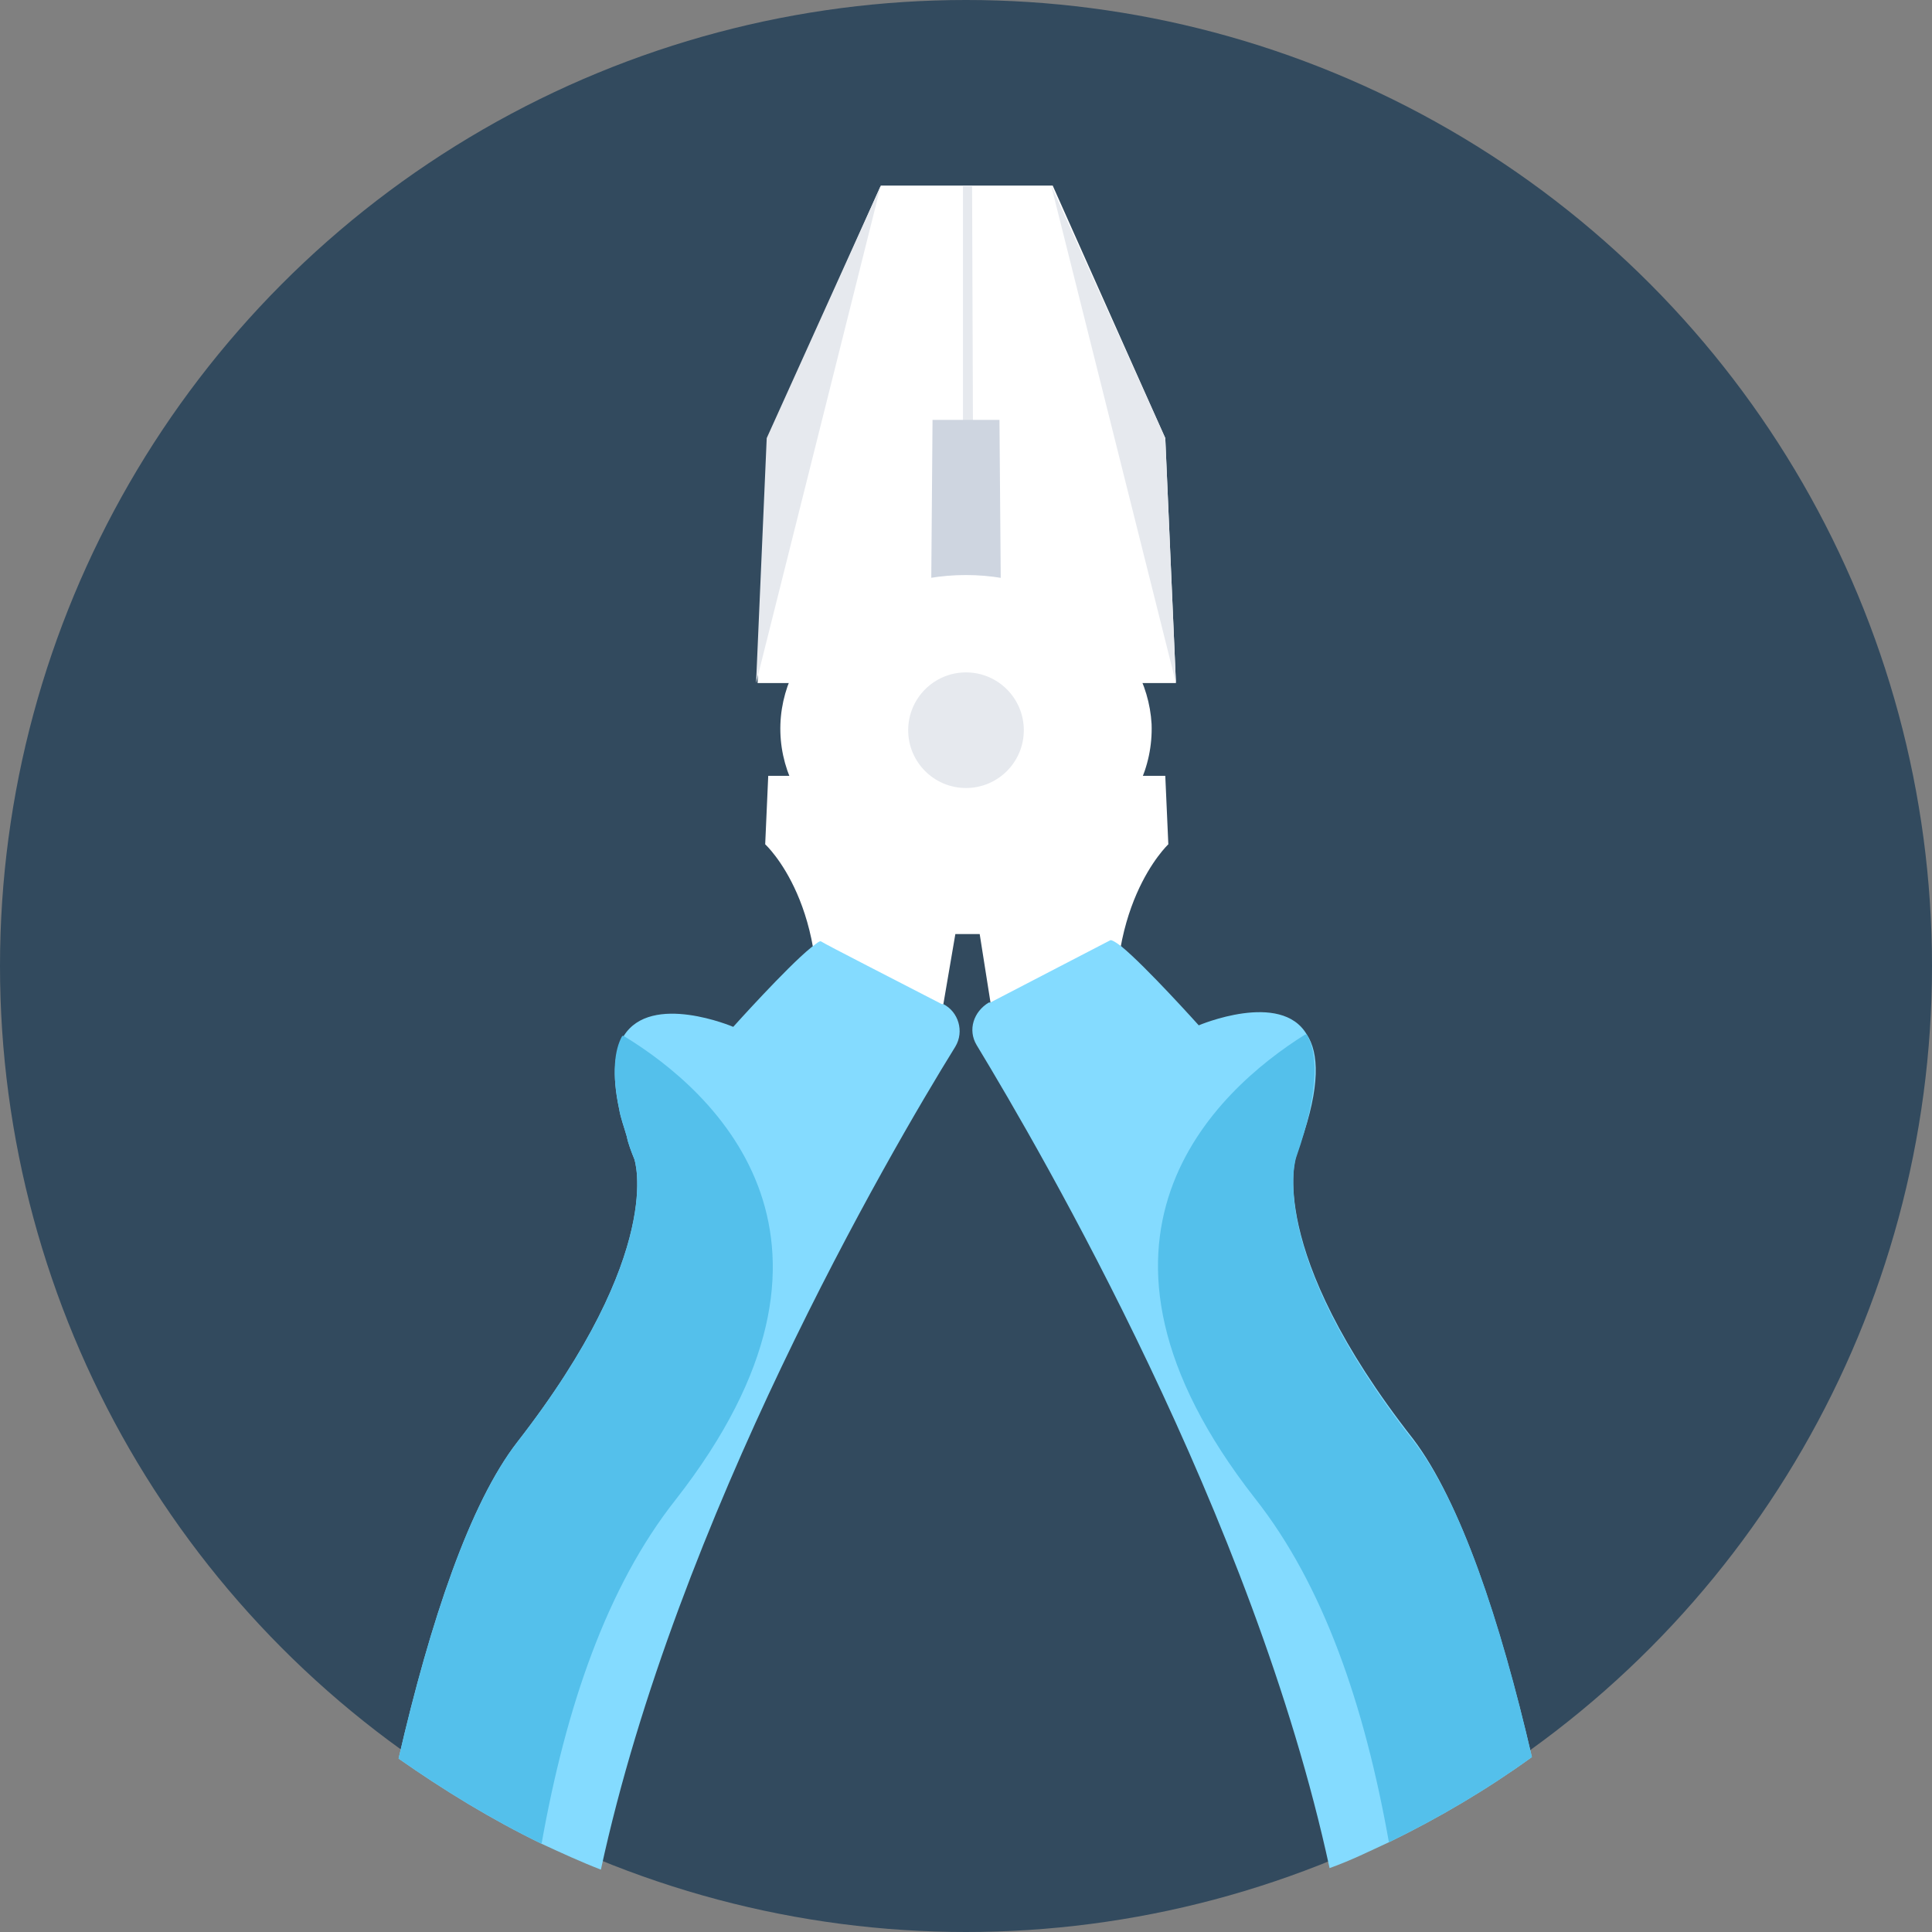
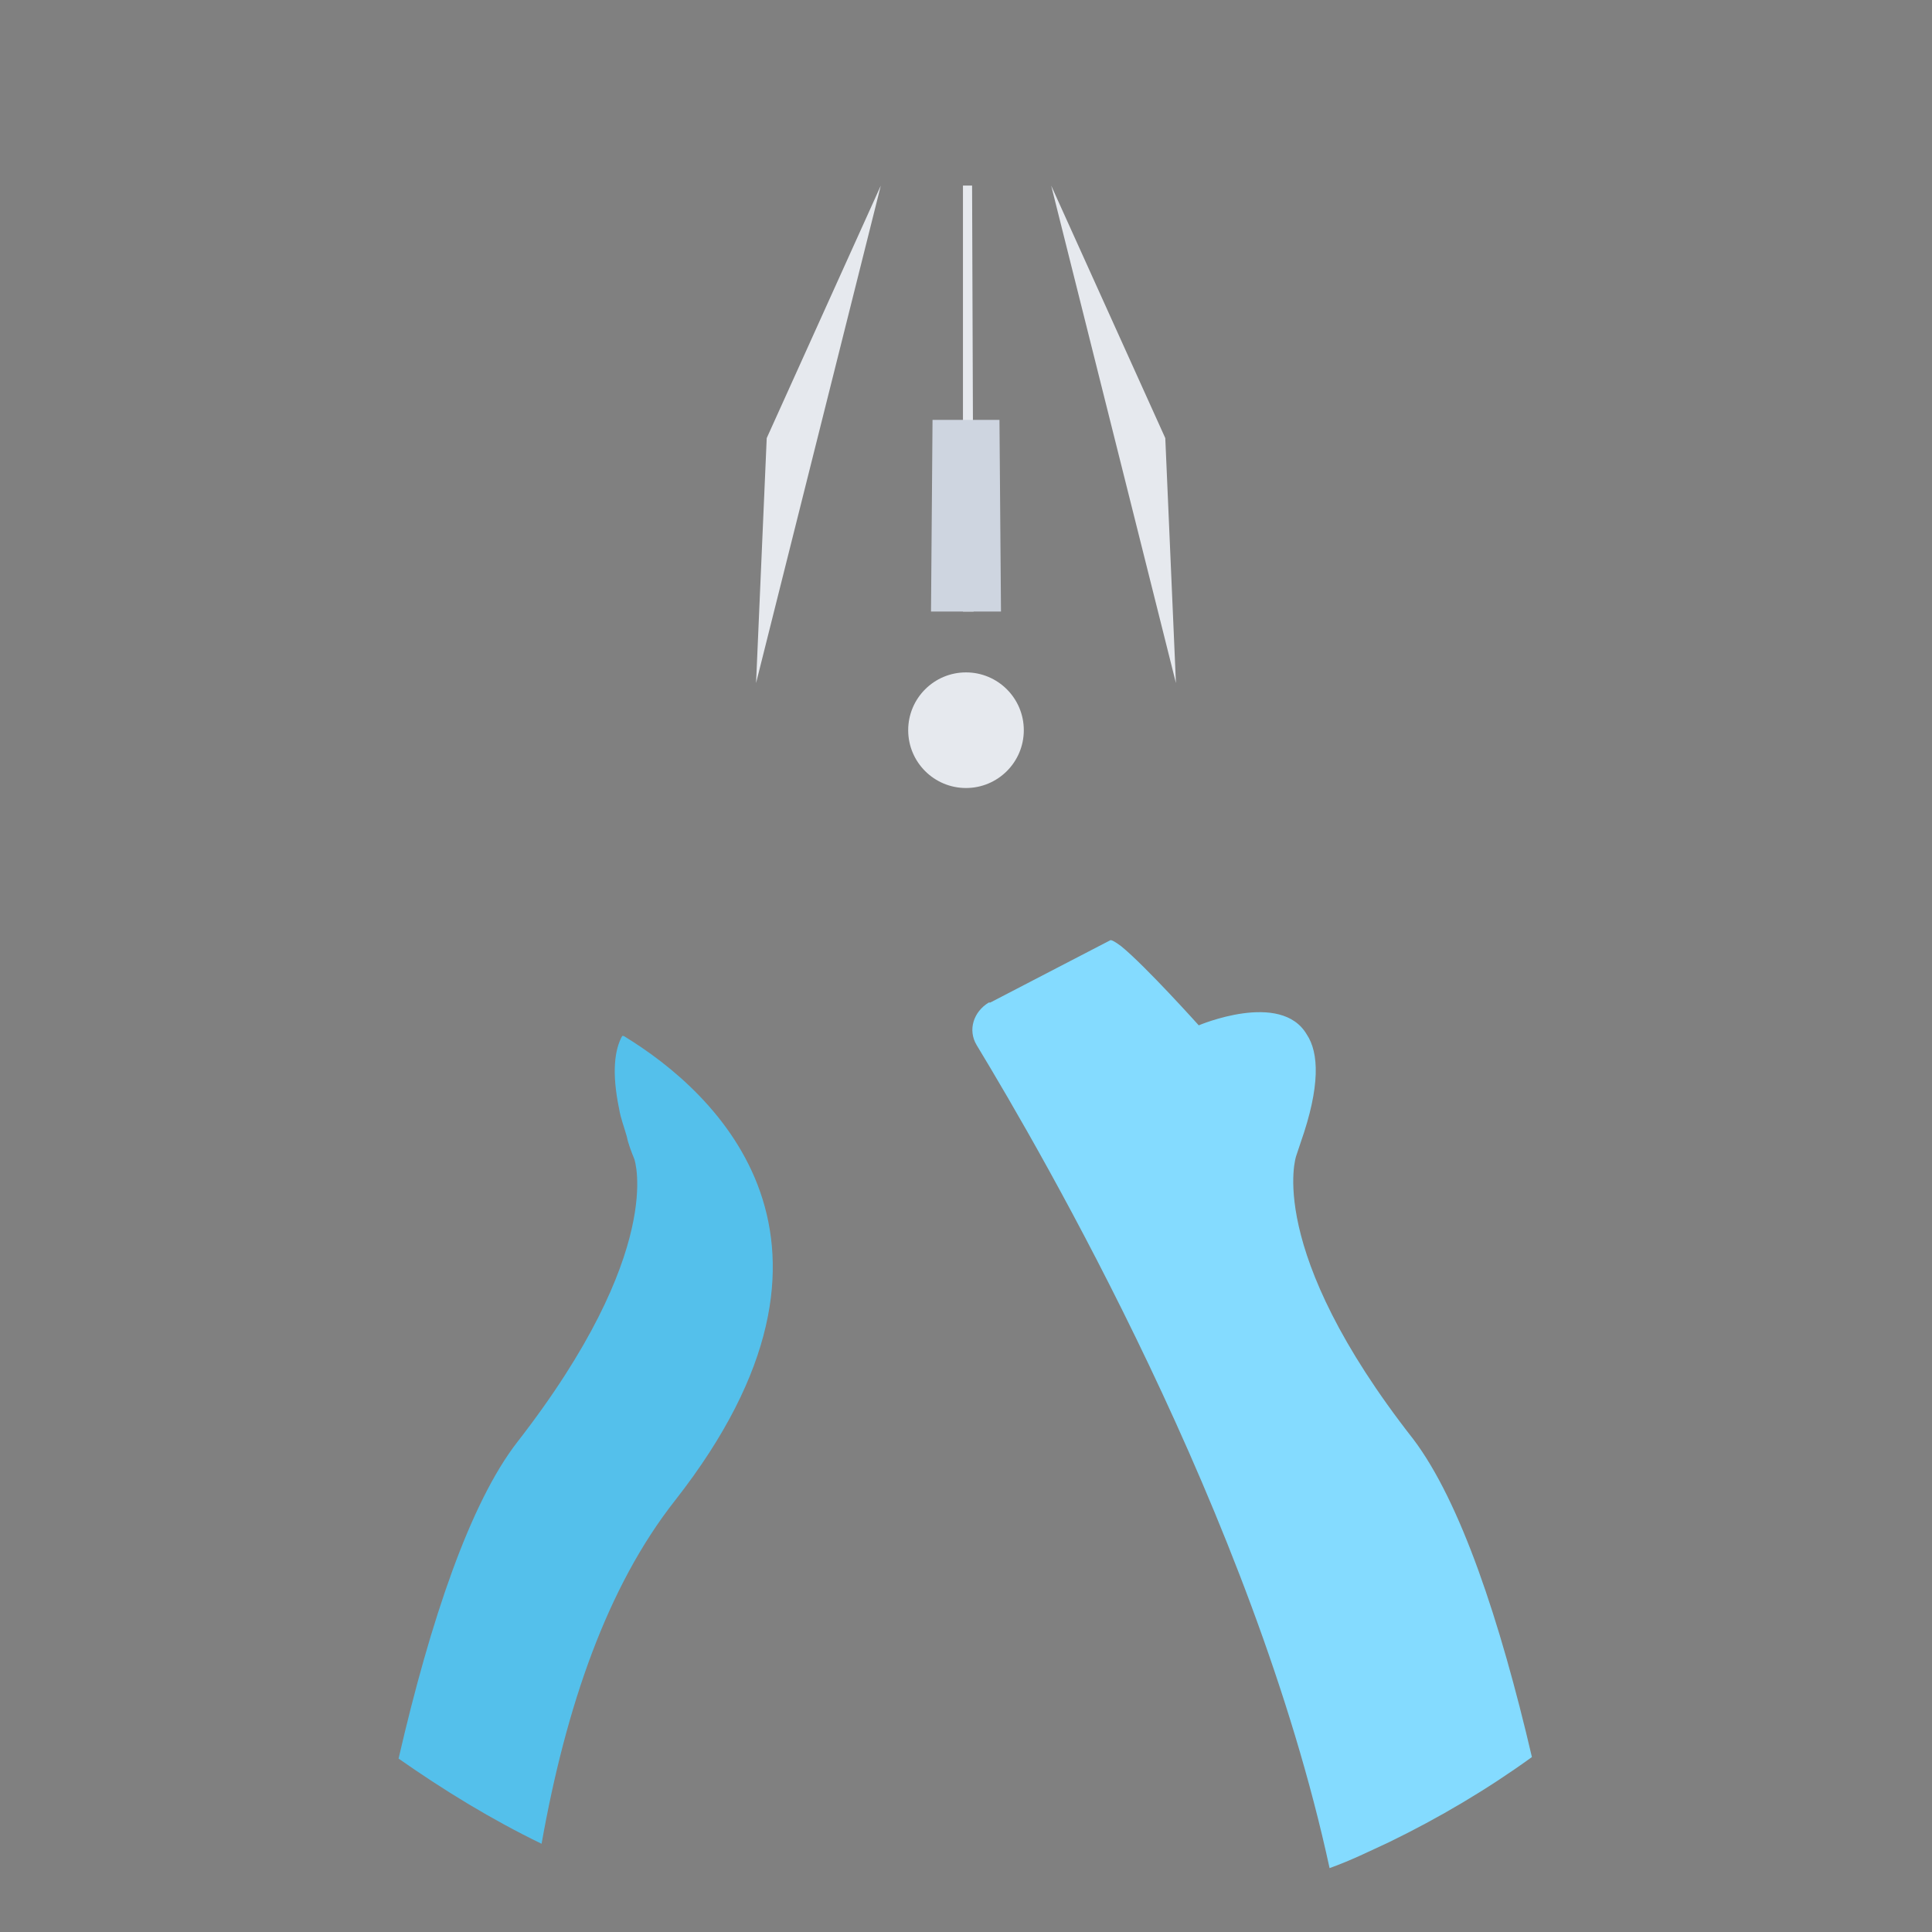
<svg xmlns="http://www.w3.org/2000/svg" height="800px" width="800px" version="1.1" id="Layer_1" viewBox="0 0 508 508" xml:space="preserve">
  <rect x="0" y="0" width="508" height="508" fill="#808080" stroke="none" />
-   <circle style="fill:#324A5E;" cx="254" cy="254" r="254" />
-   <path style="fill:#FFFFFF;" d="M298.8,179.6l0.8,24.4h6.8l0.8,18c0,0-18,16.8-12.8,54h-32l-4.8-30.4h-6.4L246,276h-32  c5.2-37.6-12.8-54-12.8-54l0.8-18h6.8l0.8-24.4h-10.4l2.8-64.4l29.6-66.4h45.2l29.6,66.4l2.8,64.4H298.8z" />
  <g>
    <polygon style="fill:#E6E9EE;" points="256,160.8 253.2,160.8 253.2,48.8 255.6,48.8  " />
    <polygon style="fill:#E6E9EE;" points="276.4,48.8 309.2,179.6 306.4,115.2  " />
    <polygon style="fill:#E6E9EE;" points="231.6,48.8 198.8,179.6 201.6,115.2  " />
  </g>
  <polygon style="fill:#CED5E0;" points="263.2,160.8 244.8,160.8 245.2,110.4 262.8,110.4 " />
-   <path style="fill:#FFFFFF;" d="M302.8,190.4C303.6,213.2,282,232,254,232s-49.6-19.2-48.8-41.6c0.8-22,22.8-39.2,48.8-39.2  S301.6,168.8,302.8,190.4z" />
  <path style="fill:#84DBFF;" d="M402.8,462c-11.6,8.4-24.4,16-37.6,22.4c-5.2,2.4-10,4.8-15.6,6.8c-20-92.4-75.6-188-92.8-216.4  c-2.4-4-0.8-8.8,3.2-11.2c0,0,0,0,0.4,0c11.6-6,30-15.6,31.6-16.4c0.4,0,1.2,0.4,2.8,1.6c6.4,5.2,20.4,20.8,20.4,20.8  s21.6-9.2,28.4,2.4c3.2,4.8,3.6,13.6-1.6,28.4c-0.4,1.2-0.8,2.4-1.2,3.6c0,0-8.4,24.4,30.8,74.4C384,394.8,394.4,426,402.8,462z" />
-   <path style="fill:#54C0EB;" d="M371.6,378.8c12.4,16,22.8,46.8,31.2,83.2c-11.6,8.4-24.4,16-37.6,22.4c-6.4-36-17.2-67.6-35.2-90.4  c-53.2-68-10.4-107.2,13.2-122c0,0,0,0,0.4,0c2.8,4.8,3.2,13.6-1.6,28.8c-0.4,1.2-0.8,2.4-1.2,3.6  C340.8,304.4,332.4,328.8,371.6,378.8z" />
-   <path style="fill:#84DBFF;" d="M251.2,275.2c-17.6,28.4-73.2,124-93.2,216.4c-5.2-2-10.4-4.4-15.6-6.8c-13.2-6.4-25.6-14-37.6-22.4  c8.4-36.4,18.8-67.2,31.2-83.2c39.2-50.4,30.8-74.4,30.8-74.4c-0.8-2-1.6-4-2-6c-0.8-2.8-1.6-4.8-2-7.2c-2-9.2-1.2-15.2,1.2-19.2  c7.2-11.6,28.8-2.4,28.8-2.4s14-15.6,20.4-20.8c1.6-1.2,2.4-2,2.8-1.6c1.2,0.8,20,10.4,31.6,16.4c0,0,0,0,0.4,0  C252,266,253.6,271.2,251.2,275.2z" />
  <path style="fill:#54C0EB;" d="M177.6,394.4c-18,22.8-28.8,54.4-35.2,90.4c-13.2-6.4-25.6-14-37.6-22.4  c8.4-36.4,18.8-67.2,31.2-83.2c39.2-50.4,30.8-74.4,30.8-74.4c-0.8-2-1.6-4-2-6c-0.8-2.8-1.6-4.8-2-7.2c-2-9.6-1.2-15.6,0.8-19.2  c0,0,0,0,0.4,0C188.4,287.2,230.8,326.4,177.6,394.4z" />
  <ellipse style="fill:#E6E9EE;" cx="254" cy="192" rx="15.2" ry="15.2" />
</svg>